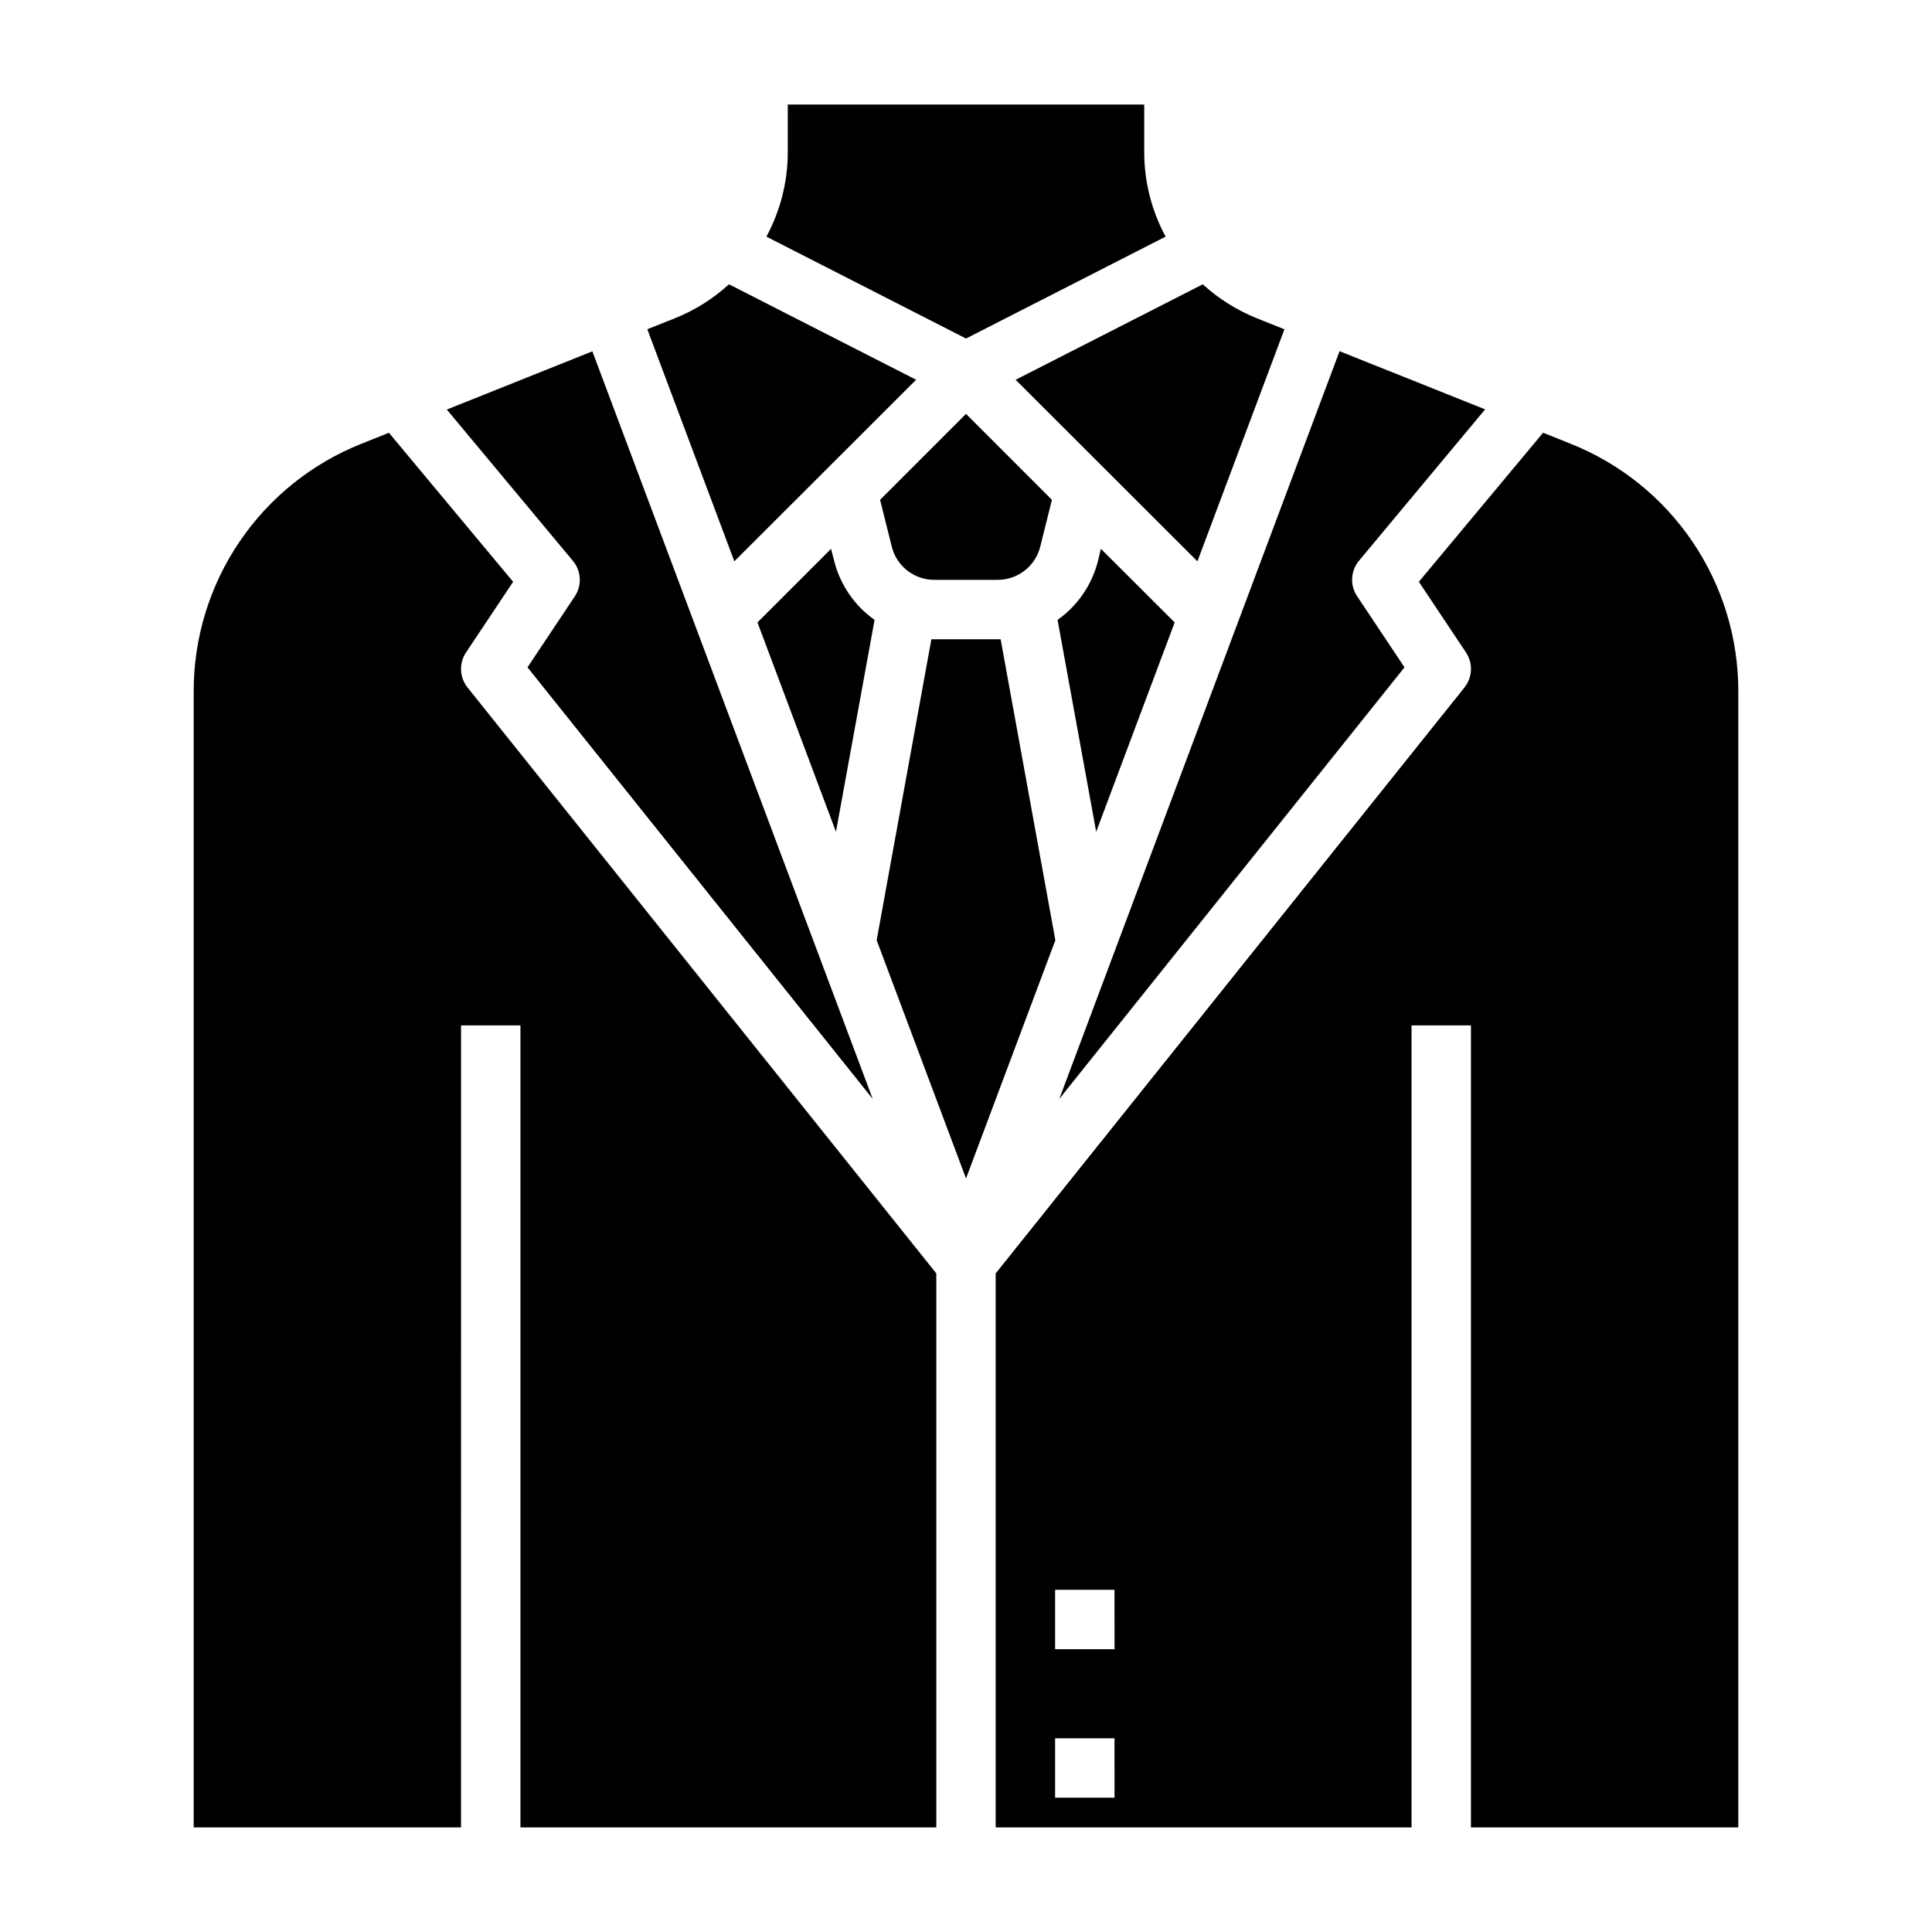
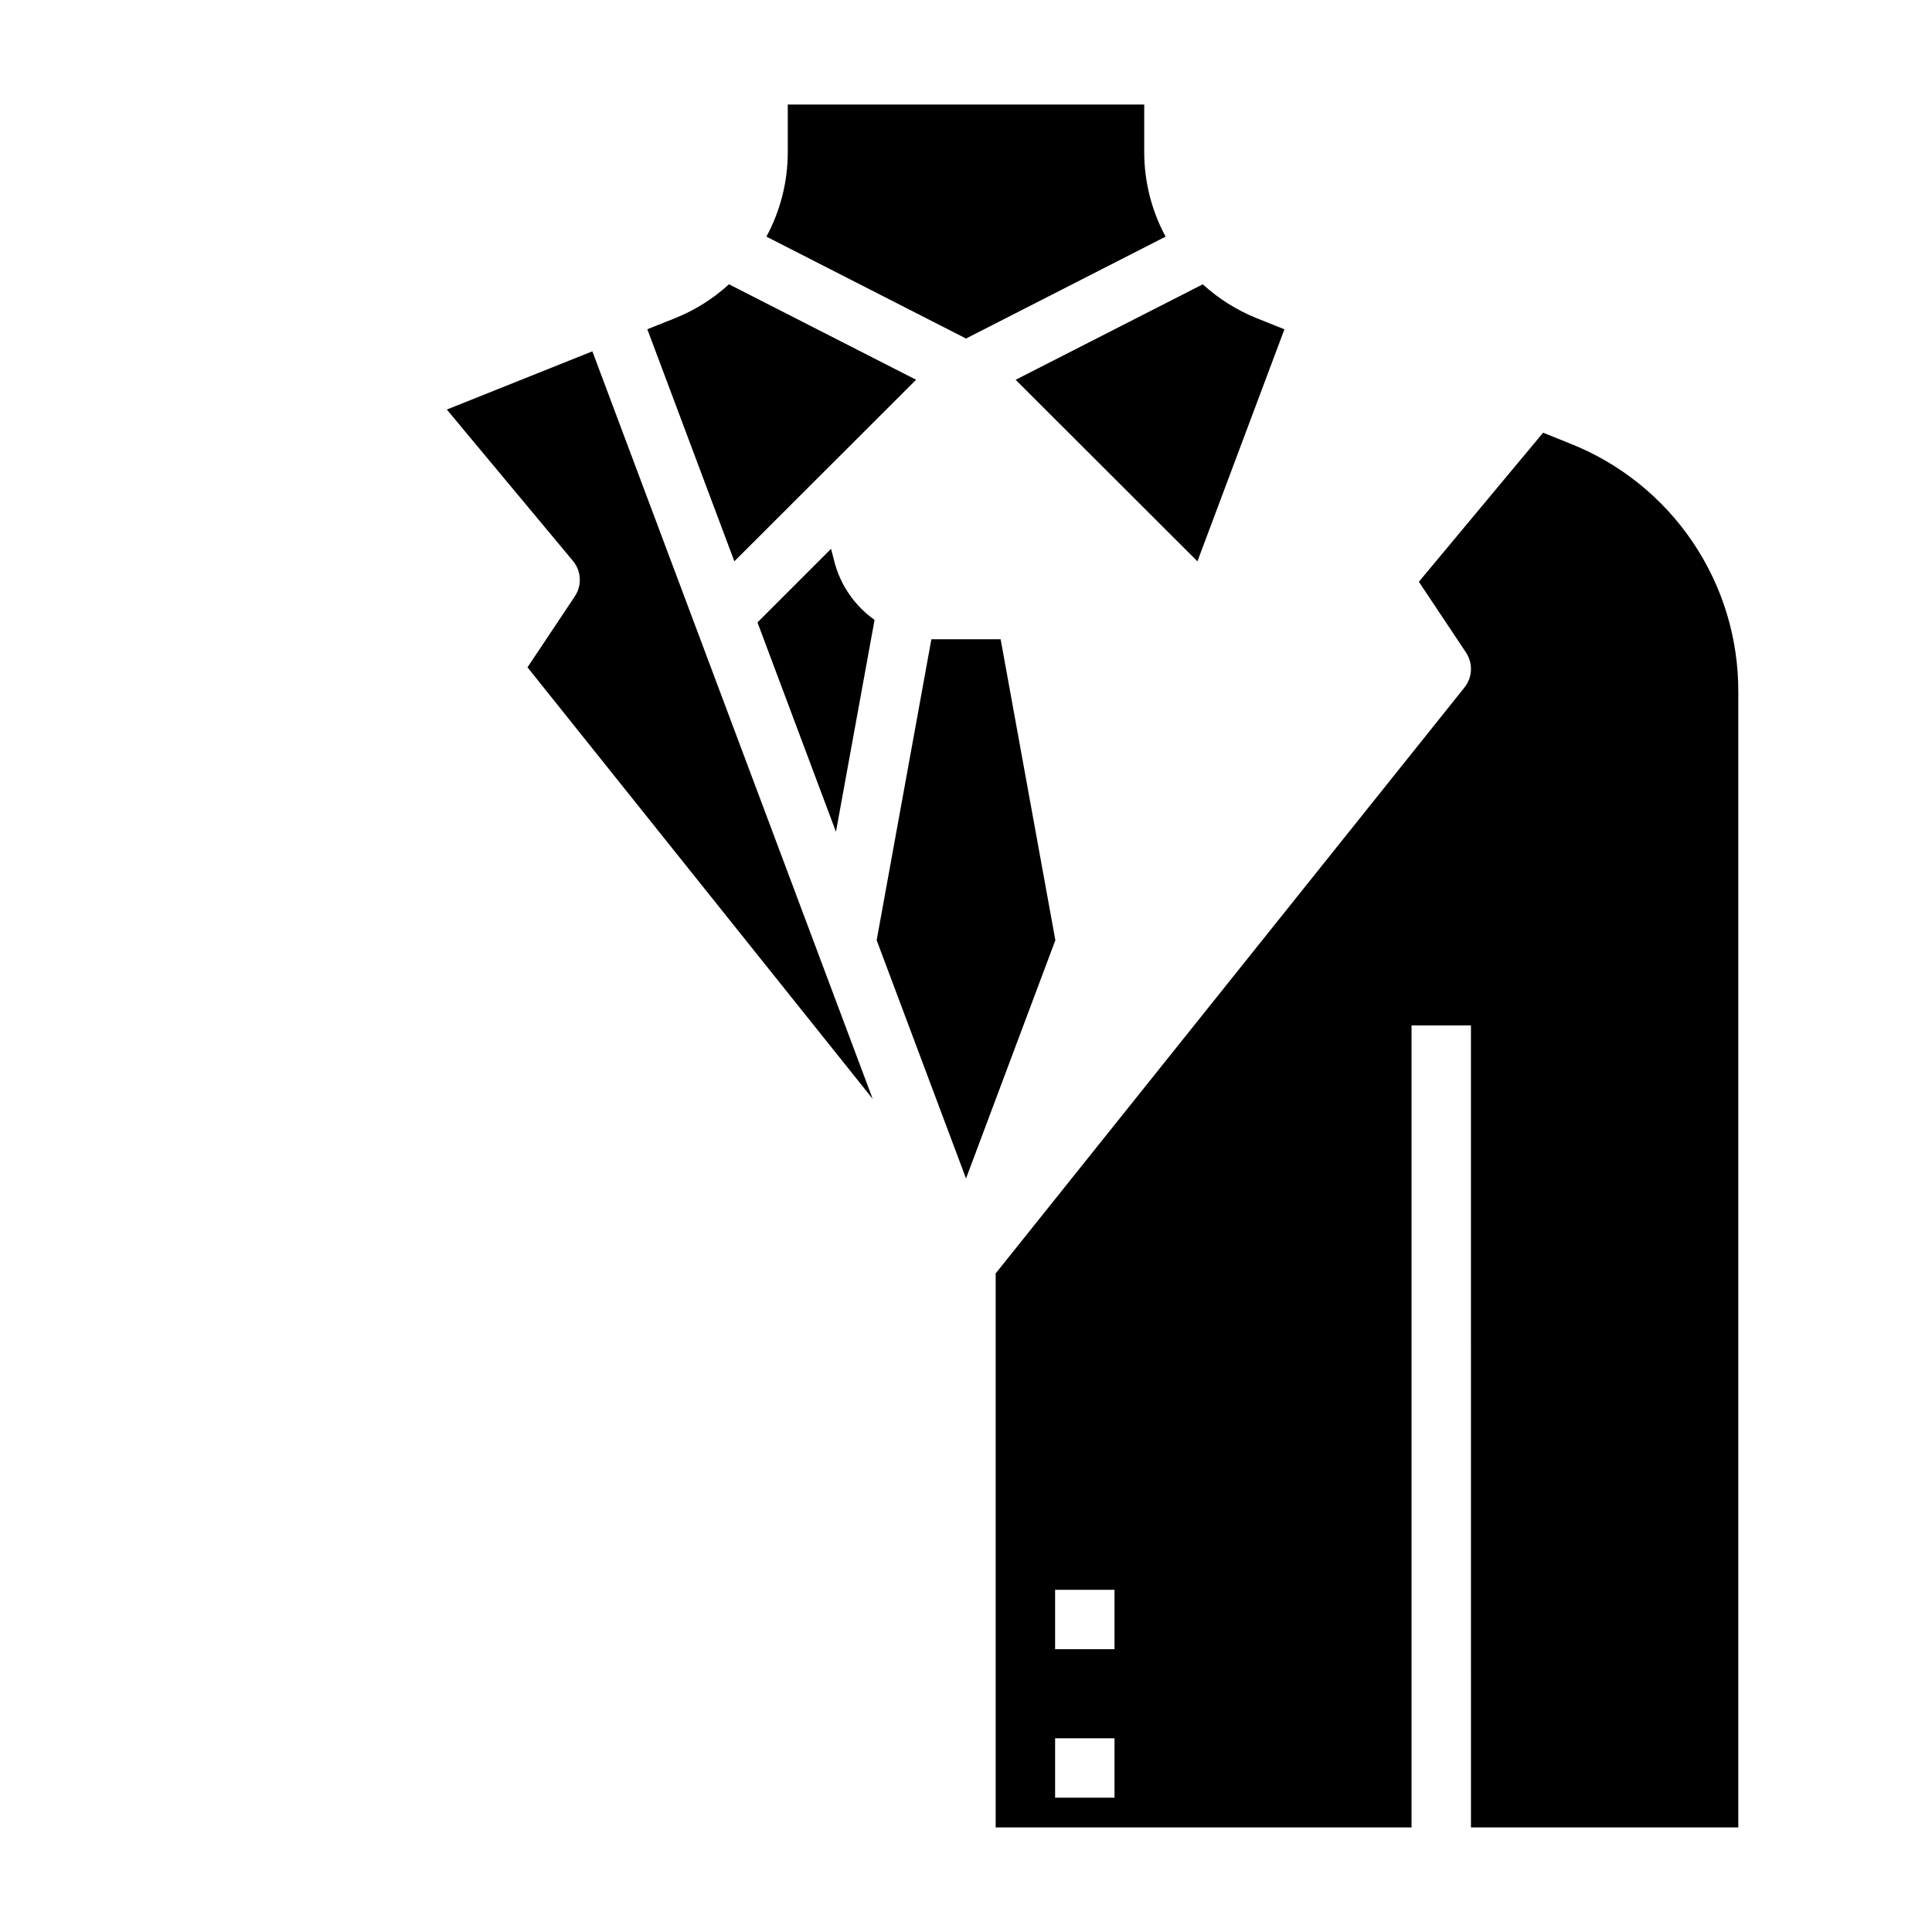
<svg xmlns="http://www.w3.org/2000/svg" fill="#000000" width="800px" height="800px" version="1.1" viewBox="144 144 512 512">
  <g>
    <path d="m452.9 206.71c-3.703-6.848-5.652-14.508-5.668-22.293v-12.711h-94.465v12.711c-0.016 7.785-1.961 15.445-5.66 22.293l52.895 27.004z" />
    <path d="m386.78 244.64-49.594-25.301c-4.152 3.797-8.953 6.824-14.168 8.934l-7.469 2.984 23.059 61.496z" />
-     <path d="m435.75 289.45-0.789 3.234c-1.586 6.309-5.383 11.84-10.695 15.594l10.234 56.152 20.797-55.48z" />
    <path d="m461.33 292.76 23.059-61.496-7.469-2.984c-5.219-2.113-10.016-5.137-14.172-8.934l-49.594 25.301z" />
-     <path d="m516.21 320.85-12.547-18.82h-0.004c-1.953-2.91-1.746-6.762 0.504-9.445l33.41-40.094-38.574-15.422-74.273 198.15z" />
    <path d="m364.24 289.45-19.5 19.5 20.797 55.48 10.234-56.152h0.004c-5.316-3.754-9.109-9.285-10.699-15.594z" />
-     <path d="m377.23 276.46 3.094 12.398c1.285 5.18 5.938 8.812 11.27 8.805h16.801c5.336 0.012 9.992-3.621 11.281-8.805l3.094-12.398-22.773-22.773z" />
    <path d="m409.18 313.41h-18.355l-14.5 79.758 23.68 63.137 23.676-63.137z" />
    <path d="m560.13 261.56-7.195-2.883-32.922 39.5 12.484 18.727v0.004c1.906 2.852 1.742 6.609-0.402 9.289l-124.23 155.27v146.82h110.21v-212.55h15.742l0.004 212.55h70.848v-300.94c0.047-14.172-4.18-28.027-12.125-39.762-7.945-11.734-19.242-20.805-32.414-26.023zm-120.77 358.85h-15.746v-15.742h15.742zm0-39.359h-15.746v-15.742h15.742z" />
    <path d="m296.34 302.03-12.547 18.82 91.48 114.37-74.289-198.11-38.574 15.422 33.41 40.094c2.238 2.672 2.449 6.5 0.52 9.406z" />
-     <path d="m267.5 316.91 12.484-18.727-32.922-39.5-7.195 2.883 0.004-0.004c-13.176 5.219-24.473 14.289-32.418 26.023-7.945 11.734-12.168 25.59-12.125 39.762v300.94h70.848l0.004-212.55h15.742v212.55h110.21v-146.82l-124.23-155.27c-2.144-2.68-2.305-6.438-0.402-9.289z" />
  </g>
</svg>